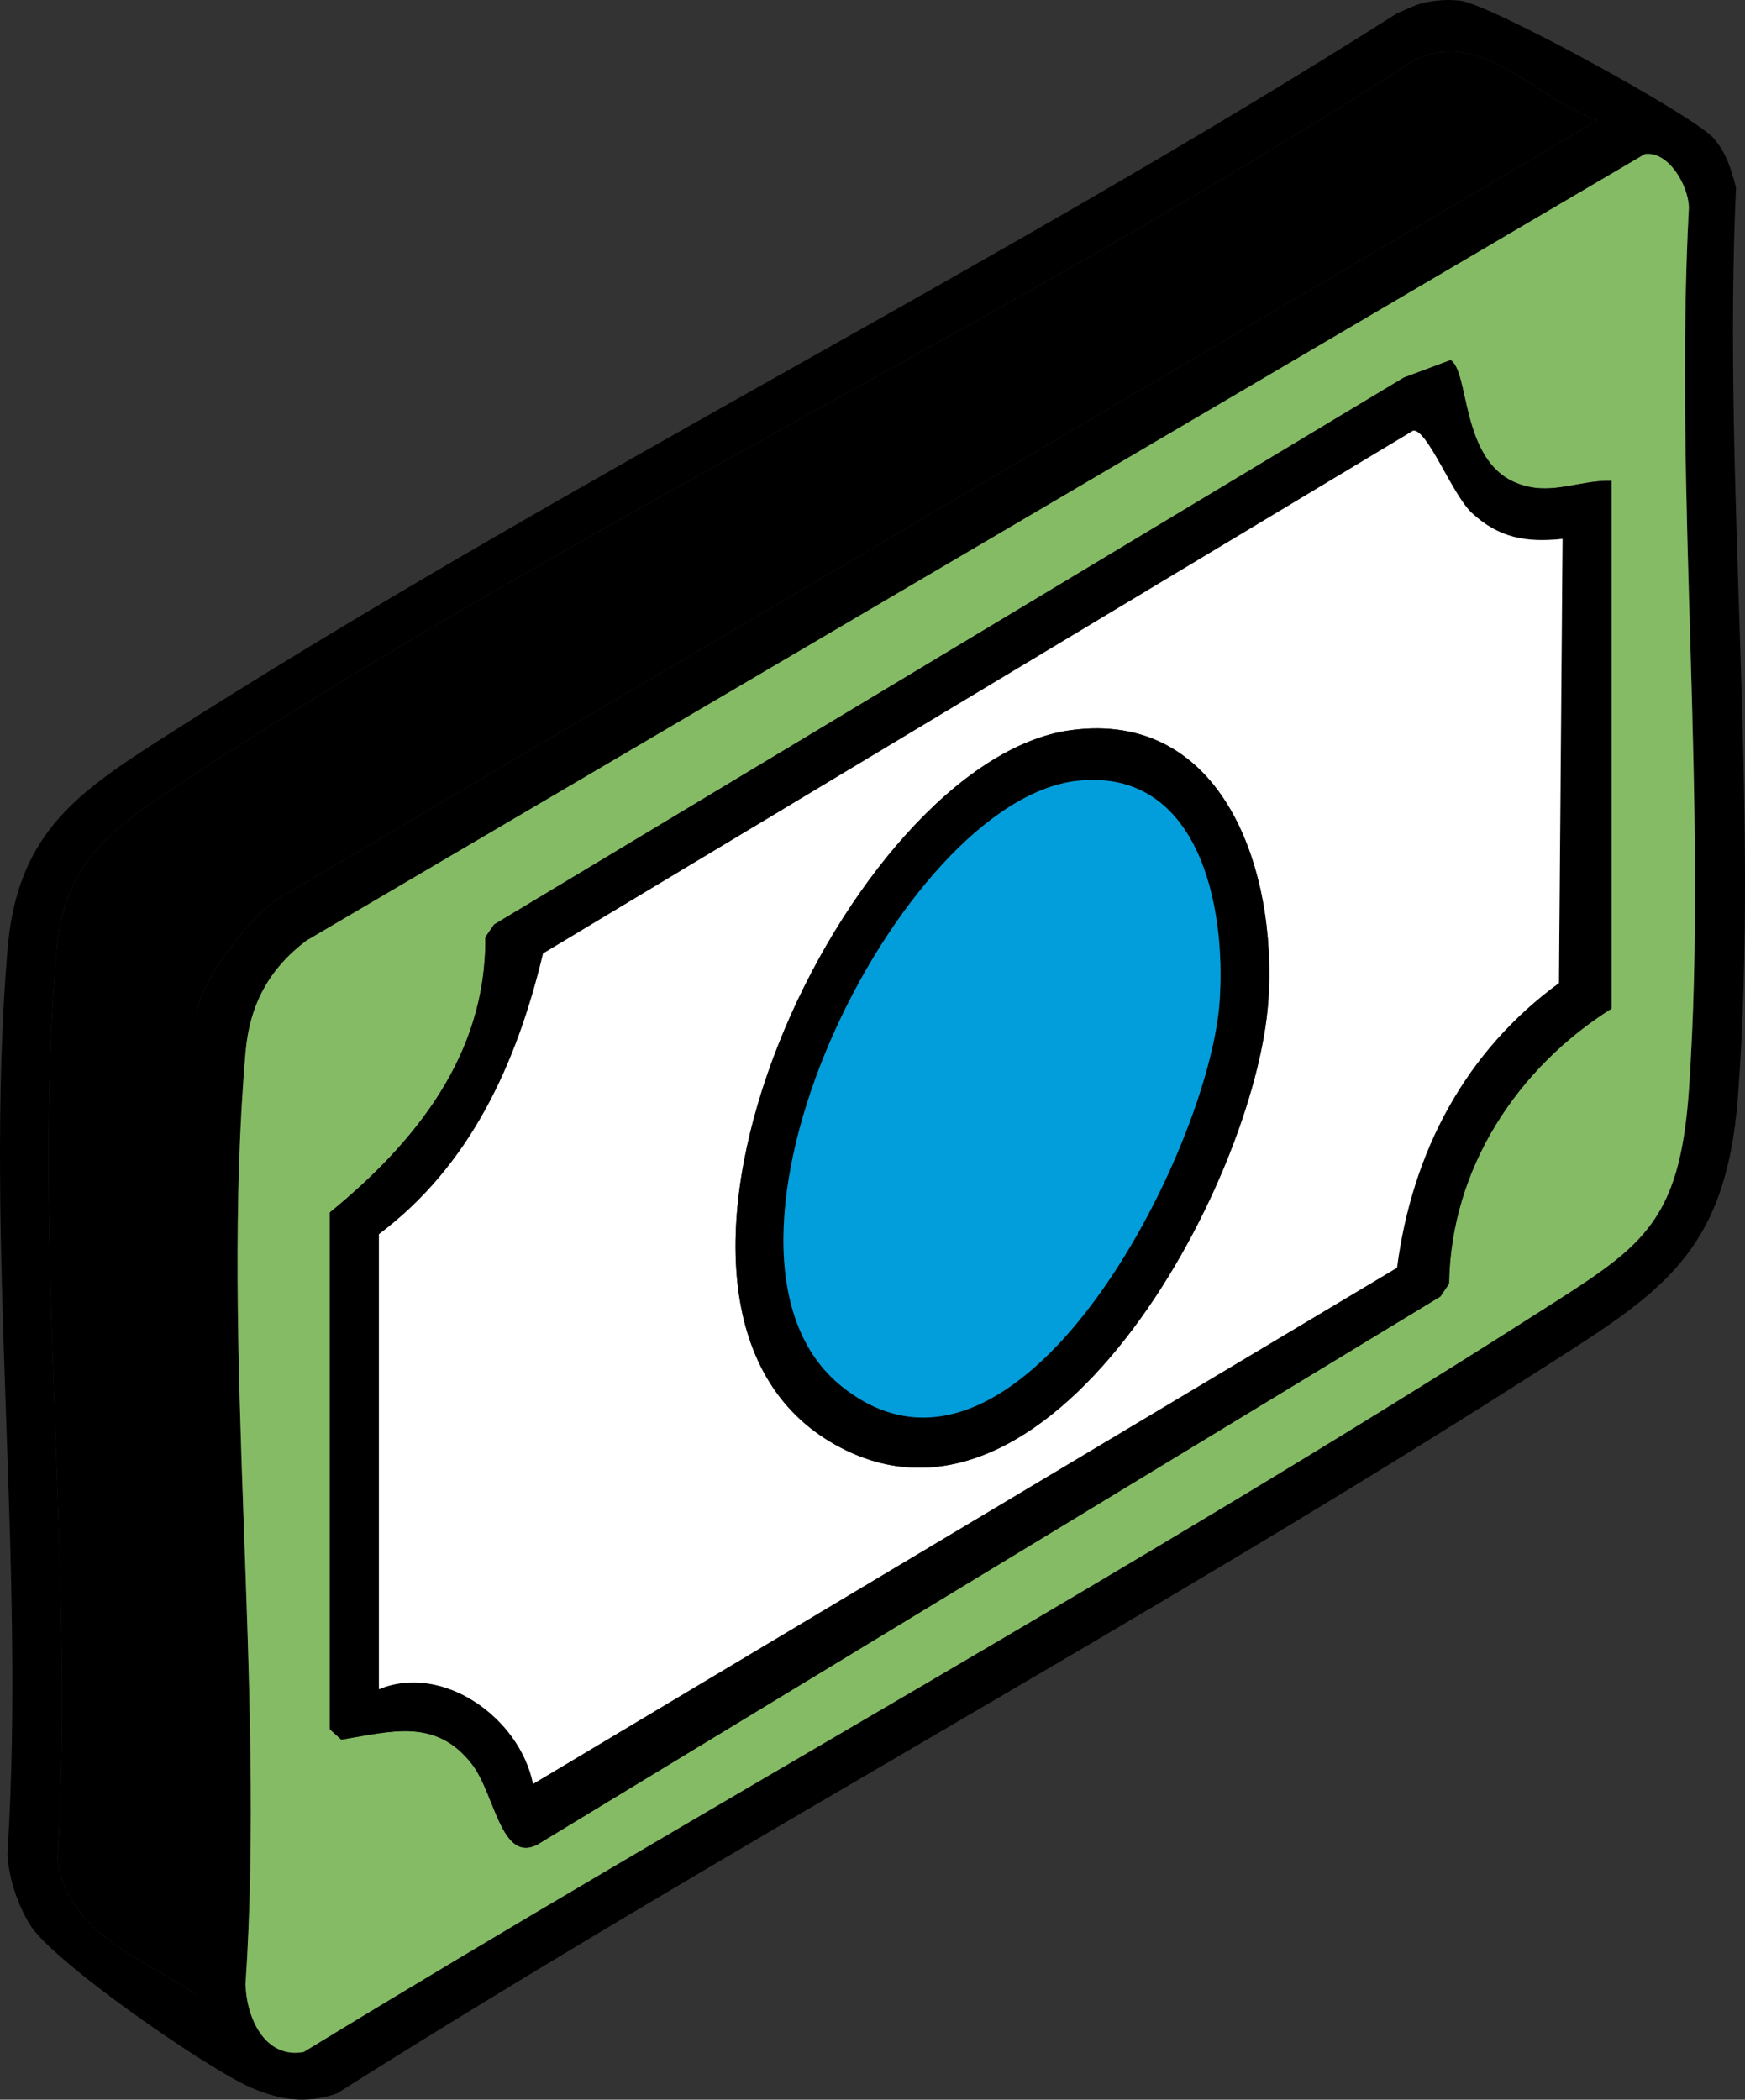
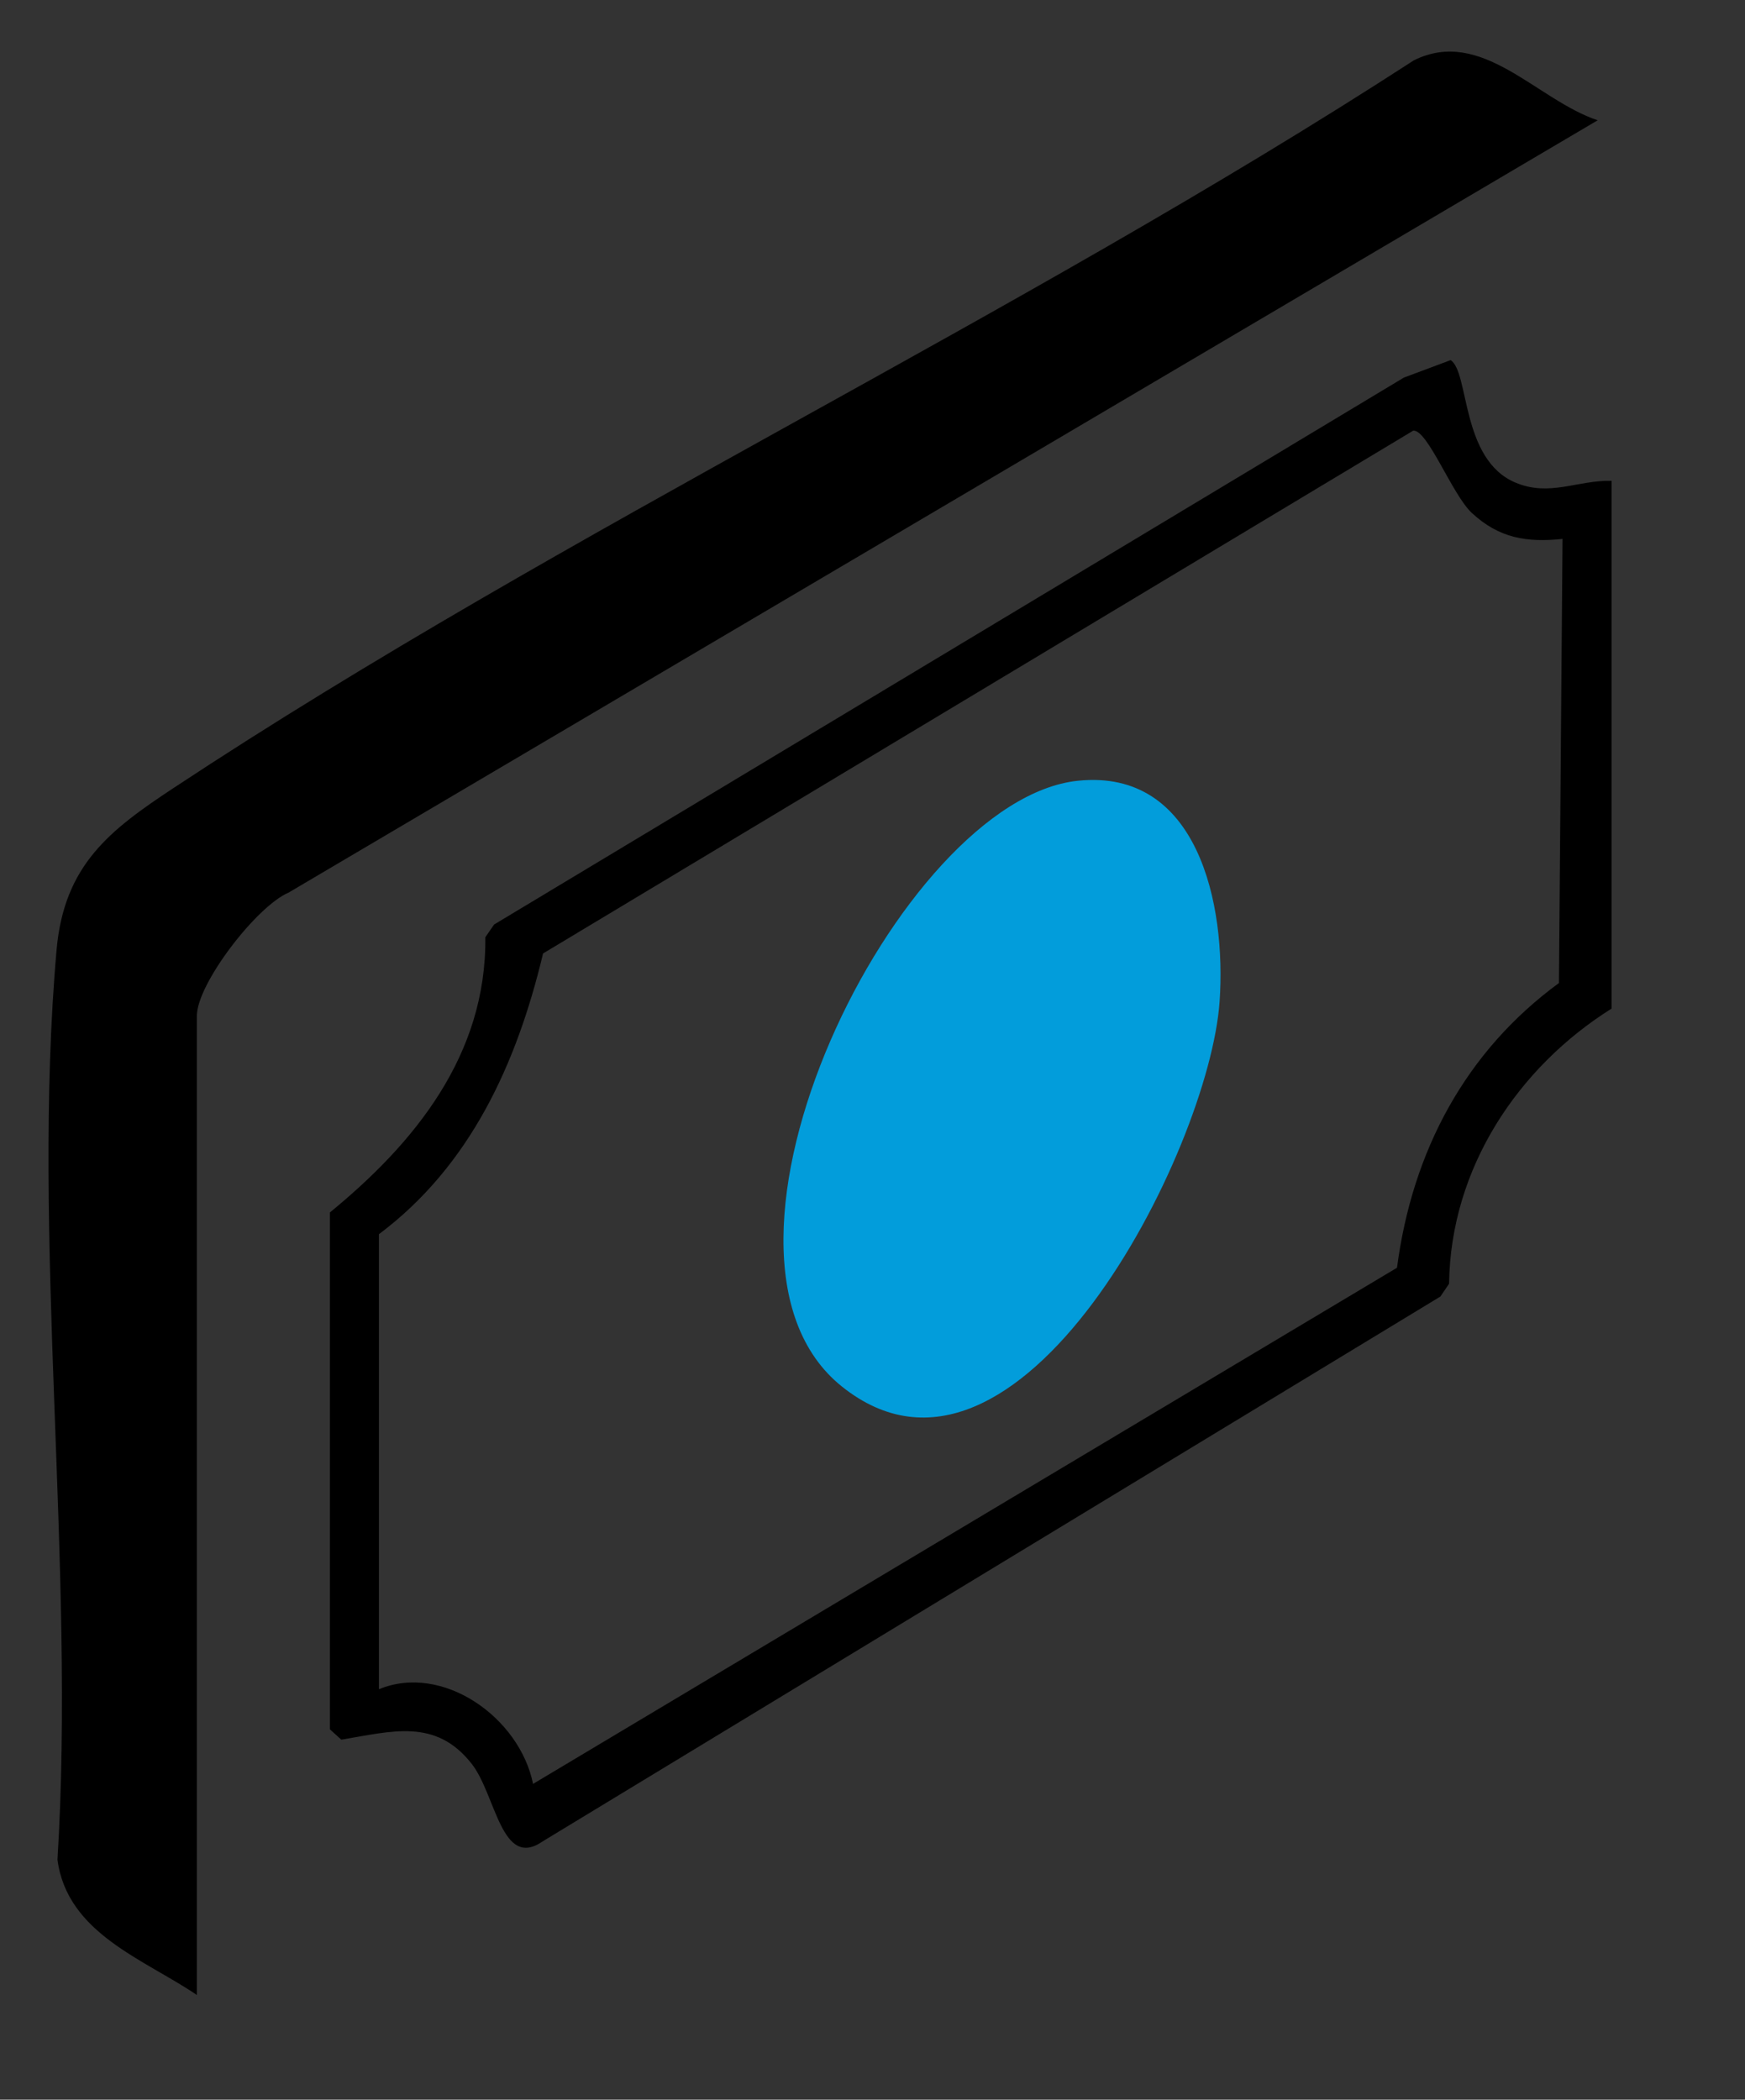
<svg xmlns="http://www.w3.org/2000/svg" viewBox="820.344 273.371 437.503 526.502" width="437.503px" height="526.502px">
  <rect x="820.344" y="273.371" width="437.503" height="526.502" fill="#333333" stroke="none" />
  <defs>
    <style>
      .cls-1 {
        fill: #e0393d;
      }

      .cls-2 {
        fill: #85bb65;
      }

      .cls-3 {
        fill: #fcb827;
      }

      .cls-4 {
        fill: #963d97;
      }

      .cls-5 {
        fill: #fff;
      }

      .cls-6 {
        fill: #029ddd;
      }

      .cls-7 {
        fill: #069fdc;
      }

      .cls-8 {
        fill: #f5801f;
      }

      .cls-9 {
        fill: #029ddb;
      }
    </style>
  </defs>
-   <path d="M 1178.31 273.859 C 1181.21 273.373 1183.5 273.211 1186.46 273.553 C 1193.92 274.381 1244.77 302.2 1249.97 308.016 C 1253.1 311.527 1254.43 315.92 1255.59 320.421 C 1252.2 394.316 1261.57 475.143 1256.08 548.246 C 1253.1 587.894 1236.57 597.581 1207.38 616.271 C 1108.31 679.723 1004.32 735.45 904.854 798.29 C 897.219 801.026 890.657 800 883.333 796.867 C 872.685 792.33 833.608 765.375 827.843 755.976 C 824.709 750.863 822.476 744.219 822.216 738.097 C 826.891 664.886 816.243 583.861 822.216 511.587 C 824.553 483.282 838.612 472.857 859.735 459.316 C 960.05 394.929 1069.64 340.804 1170.53 276.758 C 1172.97 275.696 1175.69 274.291 1178.31 273.859 M 869.707 773.622 L 869.707 528.08 C 869.707 520.067 884.684 500.603 892.682 497.2 L 1220.91 303.532 C 1205.59 298.437 1191.86 280.053 1174.83 288.497 C 1075.05 353.21 962.699 405.678 863.907 470.93 C 847.927 481.481 836.396 490.232 834.526 511.569 C 828.155 583.843 839.322 666.327 834.751 739.681 C 837.175 758.209 856.583 764.691 869.707 773.622 M 1232.74 312.013 L 897.219 509.21 C 887.904 516.214 882.969 525.181 881.931 537.137 C 875.525 611.482 886.952 695.586 881.913 770.975 C 882.173 779.456 886.796 789.665 896.491 787.918 C 999.075 725.241 1104.88 667.119 1206.28 602.335 C 1231.68 586.112 1241.5 580.674 1243.82 546.427 C 1248.65 474.891 1240.01 397.557 1243.79 325.409 C 1243.66 319.683 1238.51 311.167 1232.76 312.013 L 1232.74 312.013" style="" transform="matrix(1, 0, 0, 1, 0, 2.842170943040401e-14)" />
-   <path class="cls-2" d="M 1232.74 312.013 C 1238.49 311.167 1243.65 319.683 1243.77 325.409 C 1239.99 397.557 1248.63 474.891 1243.8 546.427 C 1241.48 580.674 1231.67 586.112 1206.27 602.335 C 1104.86 667.119 999.057 725.241 896.474 787.918 C 886.796 789.665 882.156 779.456 881.896 770.975 C 886.934 695.586 875.507 611.482 881.913 537.137 C 882.952 525.181 887.887 516.214 897.201 509.21 L 1232.72 312.013 L 1232.74 312.013 M 1224.39 393.92 C 1215.82 393.722 1208.85 397.989 1200.26 394.352 C 1186.56 388.555 1188.76 366.66 1184.04 363.653 L 1172.3 368.046 L 944.225 505.177 L 942.026 508.364 C 942.338 538.055 924.107 560.13 903.053 577.379 L 903.053 706.983 L 905.91 709.576 C 918.549 707.487 929.56 704.084 938.615 715.644 C 944.693 723.404 946.043 742.274 956.414 735.072 L 1181.47 598.464 L 1183.65 595.259 C 1184.04 566.126 1201.07 540.882 1224.39 526.261 L 1224.39 393.902 L 1224.39 393.92" style="" transform="matrix(1, 0, 0, 1, 0, 2.842170943040401e-14)" />
  <path d="M 869.707 773.622 C 856.566 764.691 837.175 758.209 834.751 739.681 C 839.305 666.327 828.155 583.843 834.526 511.569 C 836.413 490.214 847.927 481.481 863.907 470.93 C 962.699 405.696 1075.05 353.21 1174.83 288.497 C 1191.86 280.053 1205.59 298.437 1220.91 303.532 L 892.682 497.2 C 884.684 500.603 869.707 520.067 869.707 528.08 L 869.707 773.622" style="" transform="matrix(1, 0, 0, 1, 0, 2.842170943040401e-14)" />
  <path d="M 1224.39 393.92 L 1224.39 526.279 C 1201.06 540.918 1184.04 566.144 1183.65 595.277 L 1181.47 598.482 L 956.414 735.09 C 946.043 742.31 944.693 723.422 938.615 715.662 C 929.56 704.102 918.549 707.523 905.91 709.594 L 903.053 707.001 L 903.053 577.397 C 924.107 560.148 942.338 538.073 942.026 508.382 L 944.225 505.195 L 1172.3 368.064 L 1184.04 363.671 C 1188.76 366.696 1186.55 388.573 1200.26 394.37 C 1208.85 398.007 1215.82 393.74 1224.39 393.938 L 1224.39 393.92 M 915.346 582.853 L 915.346 696.954 C 931.274 690.346 950.614 703.976 953.99 720.686 L 1170.6 591.261 C 1174.43 561.966 1187.83 536.975 1211.2 519.869 L 1212.1 408.505 C 1203.12 409.441 1196.21 408.343 1189.37 402.005 C 1184.45 397.449 1178.25 381.028 1174.67 381.352 L 956.5 512.451 C 949.887 540.234 938.148 565.765 915.346 582.853" style="" transform="matrix(1, 0, 0, 1, 0, 2.842170943040401e-14)" />
-   <path class="cls-5" d="M 915.346 582.853 C 938.148 565.765 949.887 540.234 956.5 512.451 L 1174.67 381.352 C 1178.25 381.028 1184.45 397.449 1189.37 402.005 C 1196.21 408.343 1203.1 409.441 1212.1 408.505 L 1211.2 519.869 C 1187.83 536.957 1174.43 561.966 1170.6 591.261 L 953.99 720.686 C 950.596 703.976 931.274 690.346 915.346 696.954 L 915.346 582.853 M 1088.76 456.472 C 1033.22 464.034 969.053 599.454 1028.56 634.943 C 1082.66 667.209 1135.09 570.447 1138.33 524.425 C 1140.65 491.546 1126.95 451.268 1088.76 456.472" style="" transform="matrix(1, 0, 0, 1, 0, 2.842170943040401e-14)" />
-   <path d="M 1088.76 456.472 C 1126.95 451.268 1140.65 491.546 1138.33 524.425 C 1135.09 570.447 1082.66 667.209 1028.56 634.943 C 969.053 599.454 1033.22 464.034 1088.76 456.472 M 1090.58 469.148 C 1045.73 473.829 989.743 587.66 1031.4 621.025 C 1075.57 656.424 1123.53 561.966 1126.12 524.497 C 1127.82 500.171 1120.72 465.997 1090.58 469.148" style="" transform="matrix(1, 0, 0, 1, 0, 2.842170943040401e-14)" />
  <path class="cls-9" d="M 1090.58 469.148 C 1120.72 466.015 1127.82 500.171 1126.12 524.497 C 1123.51 561.966 1075.57 656.424 1031.4 621.025 C 989.76 587.642 1045.73 473.811 1090.58 469.148" style="" transform="matrix(1, 0, 0, 1, 0, 2.842170943040401e-14)" />
</svg>